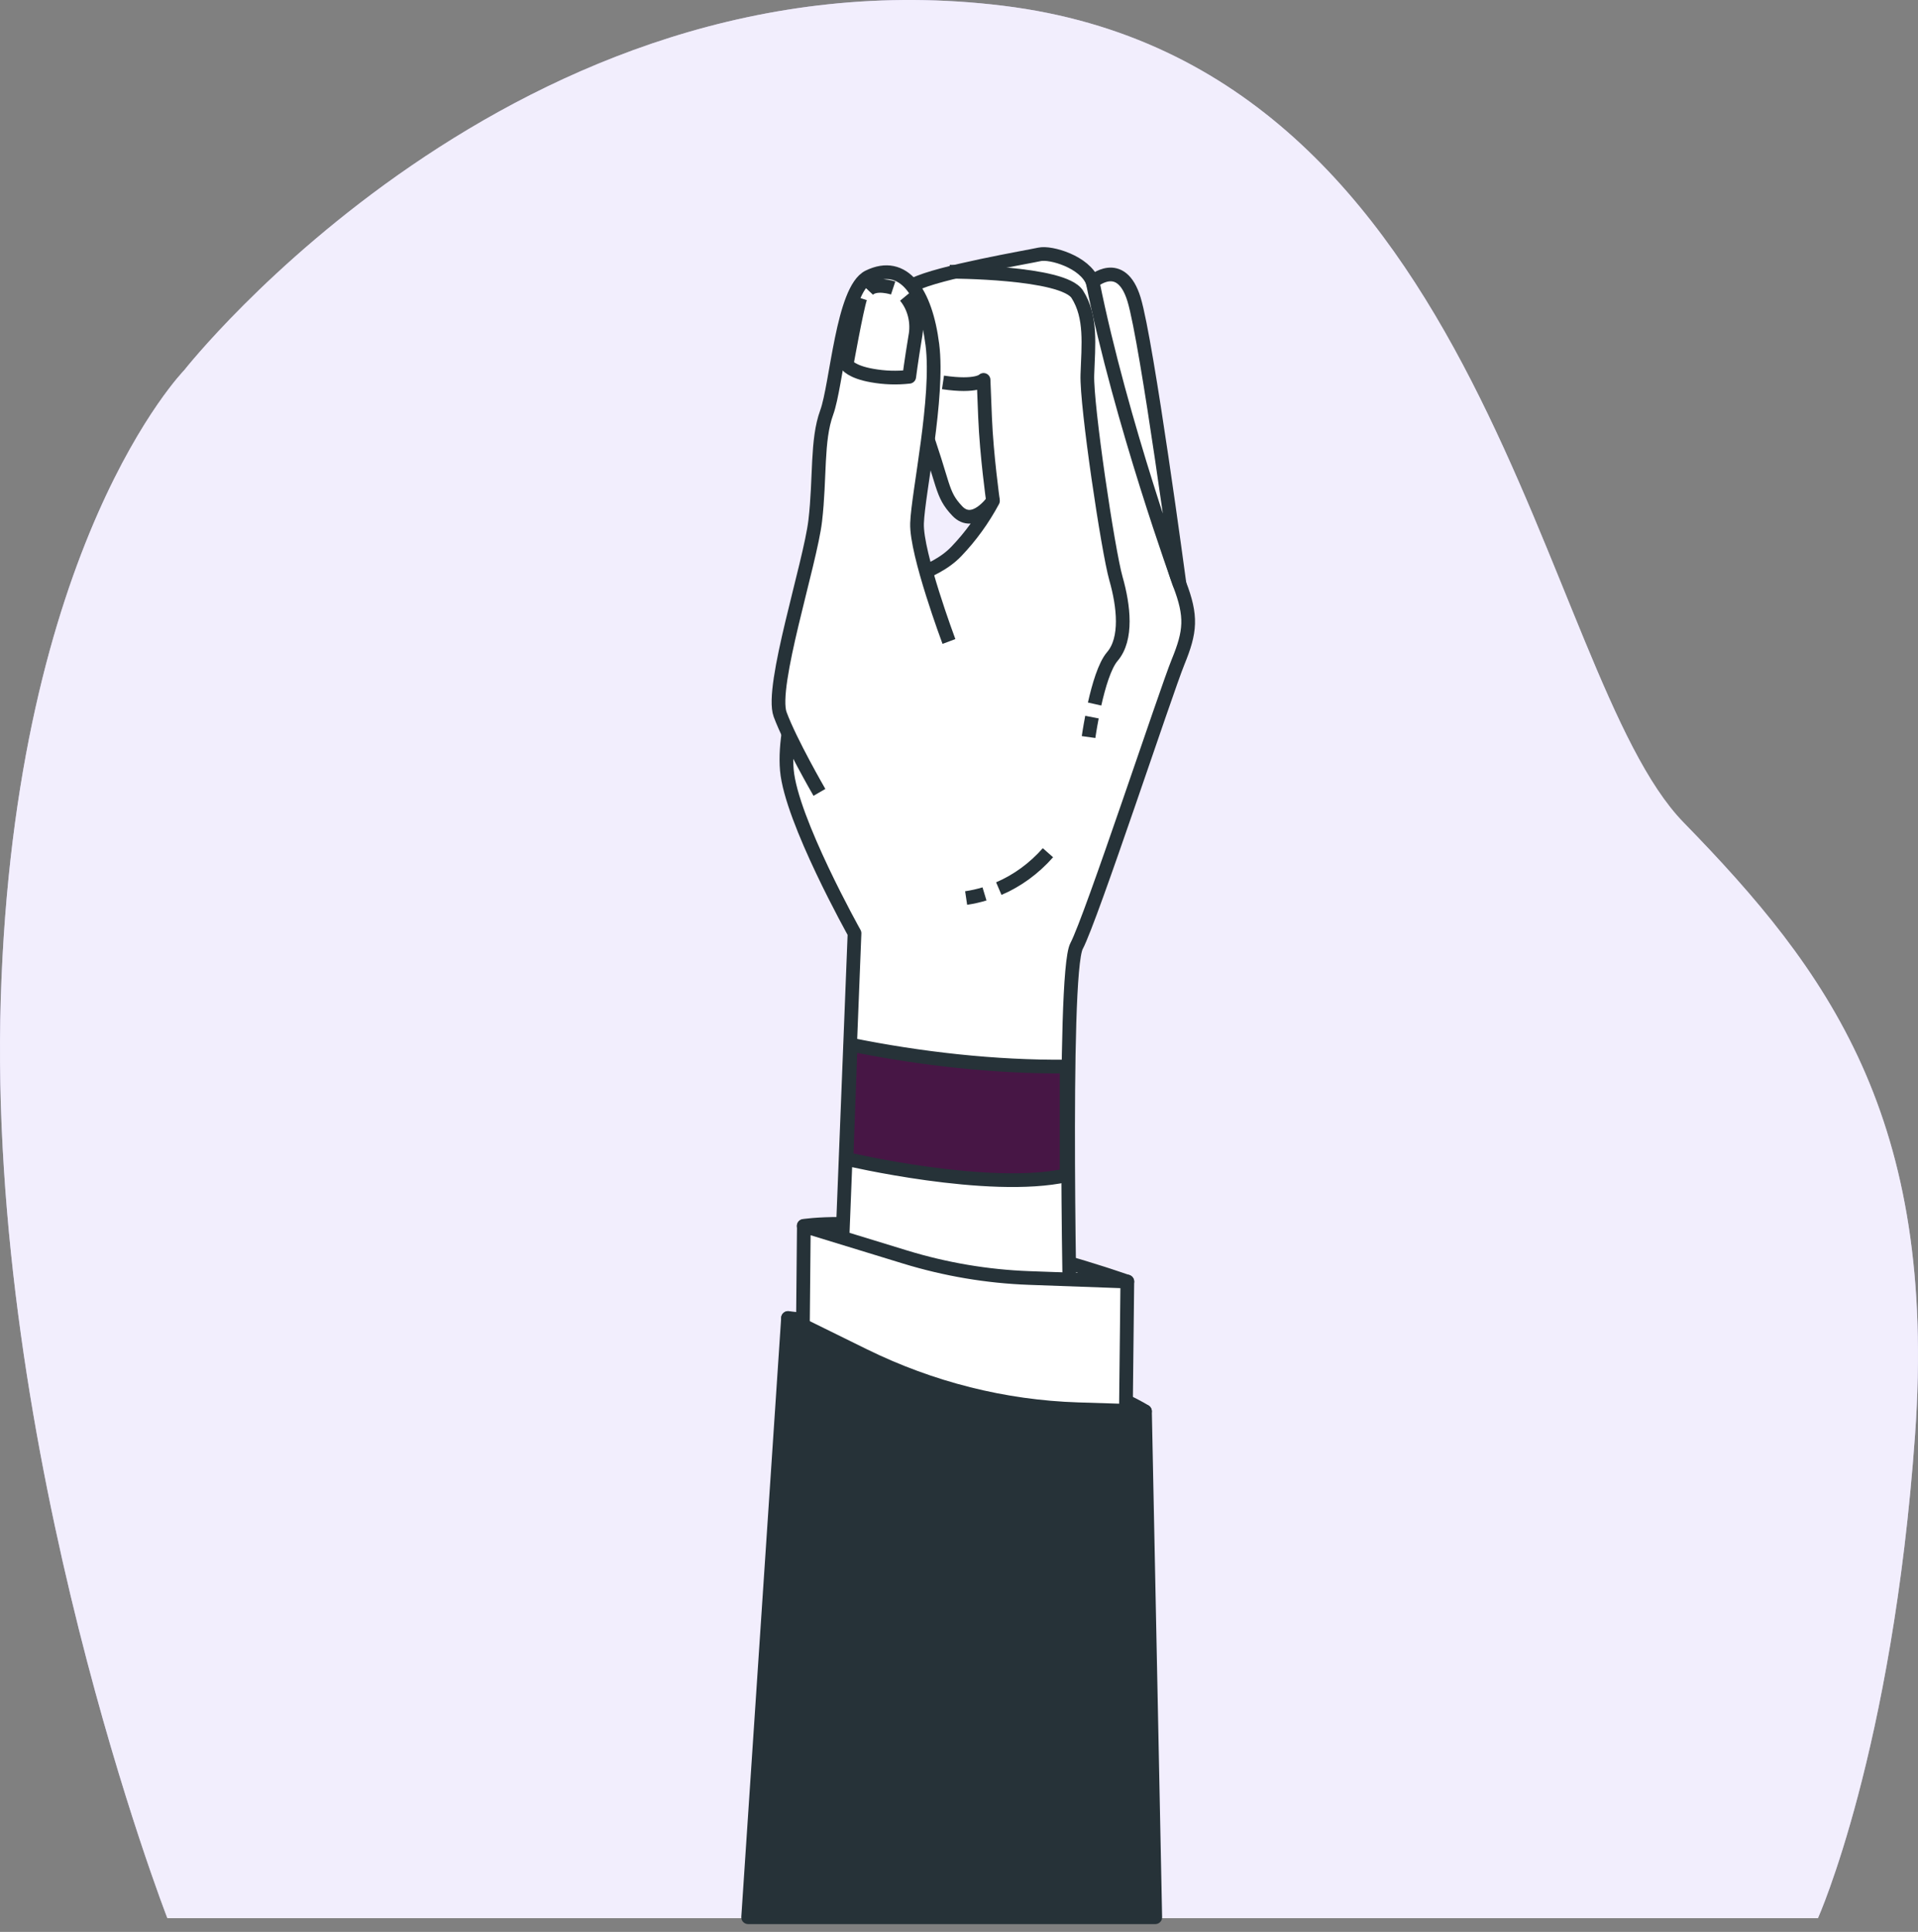
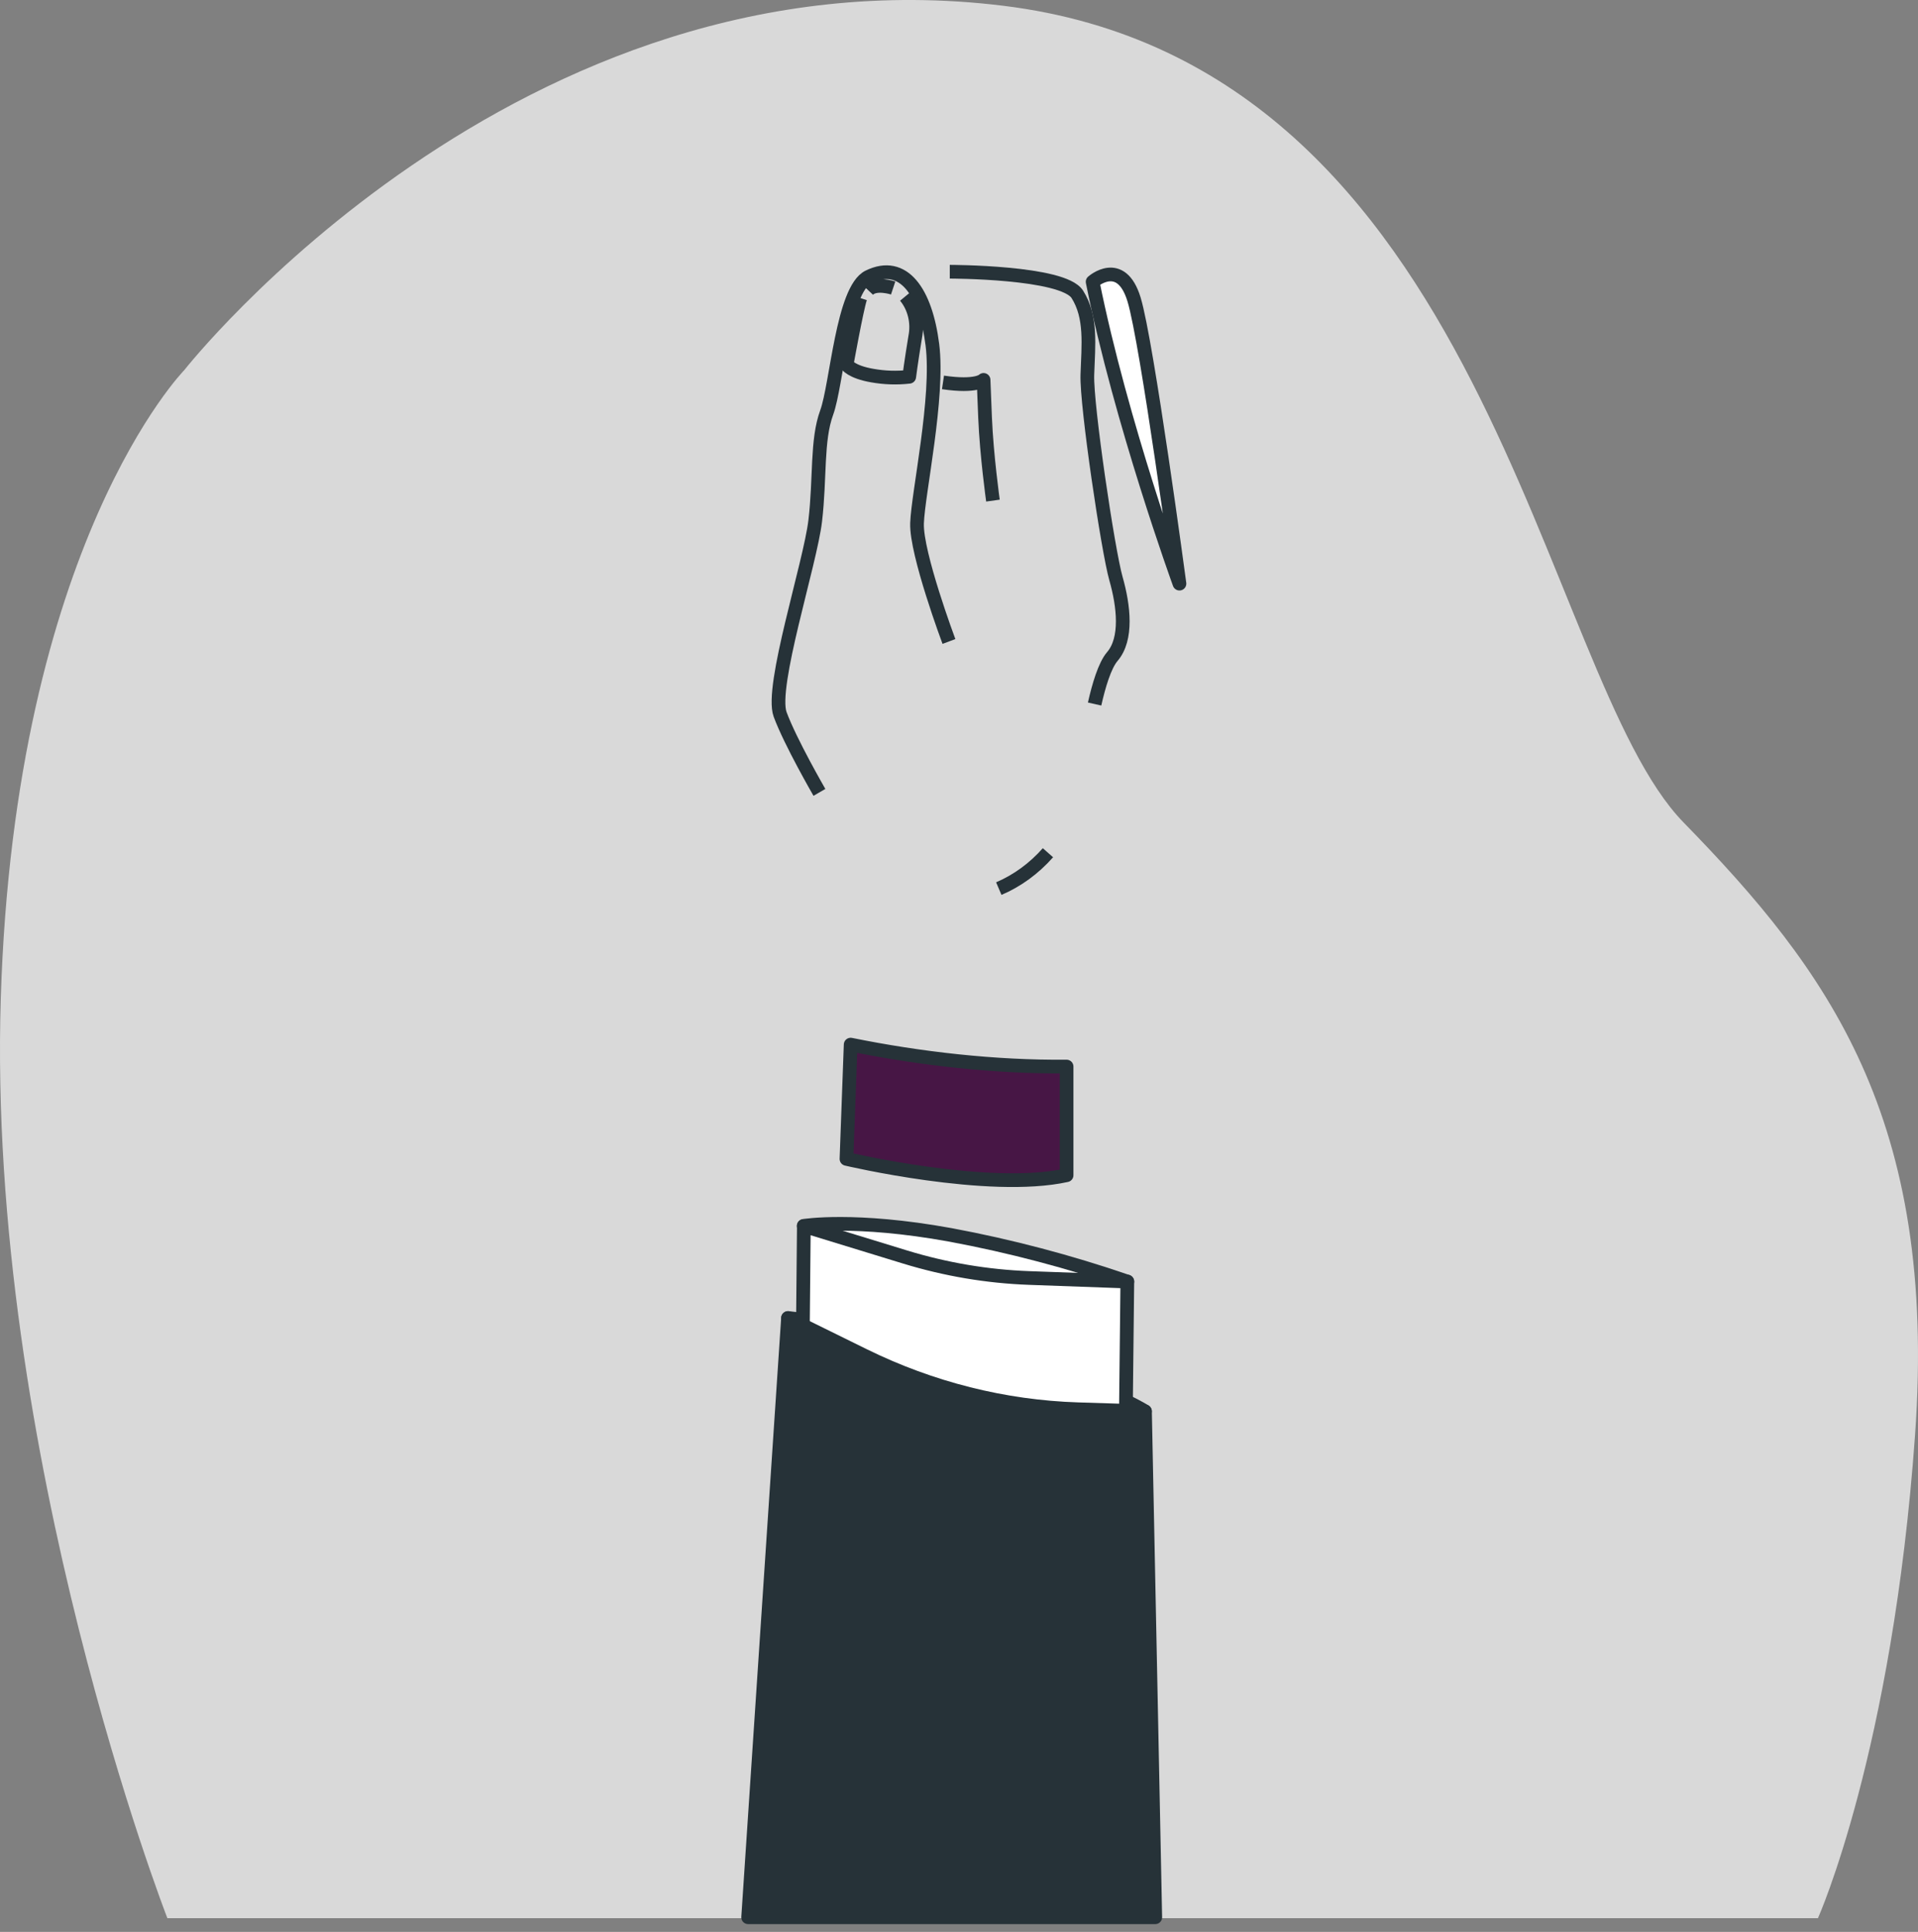
<svg xmlns="http://www.w3.org/2000/svg" width="140" height="141" viewBox="0 0 140 141" fill="none">
  <rect x="0" y="0" width="140" height="141" fill="#808080" stroke="none" />
-   <path d="M13.453 27.011C13.453 27.011 37.762 -3.932 73.217 0.419C108.672 4.77 112.375 49.249 122.885 60.024C133.395 70.799 141.434 81.574 139.785 104.727C138.135 127.88 132.697 140 132.697 140H12.217C12.217 140 -0.974 106.102 0.057 72.862C1.089 39.621 13.453 27.011 13.453 27.011Z" fill="#D2C5F7" />
  <path opacity="0.7" d="M13.453 27.011C13.453 27.011 37.762 -3.932 73.217 0.419C108.672 4.77 112.375 49.249 122.885 60.024C133.395 70.799 141.434 81.574 139.785 104.727C138.135 127.88 132.697 140 132.697 140H12.217C12.217 140 -0.974 106.102 0.057 72.862C1.089 39.621 13.453 27.011 13.453 27.011Z" fill="white" />
  <path d="M83.573 103.001C83.573 103.001 76.198 98.297 57.52 96.193L66.322 102.583L77.768 104.704L83.573 103.001Z" fill="#263238" stroke="#263238" stroke-linejoin="round" />
  <path d="M82.286 93.534C78.055 92.08 73.742 90.943 69.374 90.129C62.378 88.856 58.663 89.472 58.663 89.472L75.728 95.937L82.286 93.534Z" fill="white" stroke="#263238" stroke-linejoin="round" />
-   <path d="M61.315 94.913L62.374 68.113C62.374 68.113 57.746 59.851 57.434 56.198C57.122 52.545 59.179 46.284 62.23 44.265C65.281 42.246 68.082 42.063 69.823 40.228C70.857 39.146 71.751 37.91 72.479 36.554C72.479 36.554 71.078 38.573 69.869 37.29C68.66 36.006 68.969 35.455 67.298 30.866C65.627 26.276 64.948 21.674 66.726 20.768C68.504 19.862 75.059 18.749 75.876 18.565C76.694 18.381 79.2 19.117 79.754 20.584C80.308 22.052 85.171 40.228 86.092 42.614C87.013 45.001 86.894 46.1 85.994 48.303C85.094 50.505 79.656 67.027 78.582 69.046C77.508 71.065 78.16 99.345 78.16 99.345L61.315 94.913Z" fill="white" stroke="#263238" stroke-linejoin="round" />
-   <path d="M69.266 46.819C69.266 46.819 66.86 40.395 66.937 38.192C67.013 35.989 68.543 29 68.057 25.156C67.57 21.313 65.951 18.957 63.402 20.2C61.498 21.132 61.082 28.094 60.341 30.113C59.601 32.132 59.873 34.879 59.506 38.008C59.139 41.137 56.201 50.124 56.944 52.143C57.688 54.162 59.812 57.832 59.812 57.832" fill="white" />
  <path d="M69.266 46.819C69.266 46.819 66.86 40.395 66.937 38.192C67.013 35.989 68.543 29 68.057 25.156C67.57 21.313 65.951 18.957 63.402 20.2C61.498 21.132 61.082 28.094 60.341 30.113C59.601 32.132 59.873 34.879 59.506 38.008C59.139 41.137 56.201 50.124 56.944 52.143C57.688 54.162 59.812 57.832 59.812 57.832" stroke="#263238" stroke-linejoin="round" />
  <path d="M72.478 36.537C72.478 36.537 72.016 33.235 71.903 30.481L71.793 27.727C71.793 27.727 71.319 28.278 68.831 27.91" stroke="#263238" stroke-linejoin="round" />
-   <path d="M79.705 52.34C79.543 53.181 79.457 53.794 79.457 53.794" stroke="#263238" stroke-linejoin="round" />
  <path d="M69.327 19.832C69.327 19.832 77.591 19.832 78.637 21.483C79.684 23.134 79.445 25.153 79.369 27.355C79.292 29.558 80.88 40.207 81.456 42.226C82.031 44.245 82.294 46.631 81.193 47.915C80.632 48.568 80.195 50.066 79.898 51.384" stroke="#263238" stroke-linejoin="round" />
  <path d="M79.754 20.567C79.754 20.567 81.826 18.732 82.777 21.854C83.729 24.976 86.092 42.597 86.092 42.597C86.092 42.597 81.819 30.848 79.754 20.567Z" fill="white" stroke="#263238" stroke-linejoin="round" />
-   <path d="M71.861 65.243C71.421 65.376 70.973 65.476 70.521 65.543" stroke="#263238" stroke-linejoin="round" />
  <path d="M76.492 62.237C75.479 63.385 74.256 64.278 72.905 64.855" stroke="#263238" stroke-linejoin="round" />
  <path d="M66.085 21.629C66.409 22.021 66.644 22.494 66.769 23.008C66.894 23.521 66.907 24.061 66.805 24.581C66.499 26.436 66.367 27.499 66.367 27.499C65.465 27.601 64.554 27.571 63.659 27.41C62.128 27.145 61.798 26.613 61.798 26.613C61.798 26.613 62.511 22.634 62.795 21.752" stroke="#263238" stroke-linejoin="round" />
  <path d="M65.194 21.02C65.194 21.02 63.9 20.591 63.358 21.17" stroke="#263238" stroke-linejoin="round" />
  <path d="M58.675 89.479L66.084 91.75C69.03 92.651 72.062 93.163 75.115 93.275L82.286 93.534L82.154 105.575L58.571 100.469L58.675 89.479Z" fill="white" stroke="#263238" stroke-linejoin="round" />
  <path d="M54.609 139.932L57.52 96.2L63.05 98.923C67.982 101.346 73.29 102.682 78.68 102.855L83.576 103.008L84.326 139.932H54.609Z" fill="#263238" stroke="#263238" stroke-linejoin="round" />
  <path d="M77.853 77.843C72.63 77.892 67.14 77.267 62.092 76.242L61.786 84.583C61.786 84.583 72.156 87.034 77.853 85.775V77.843Z" fill="#471645" stroke="#263238" stroke-linejoin="round" />
</svg>